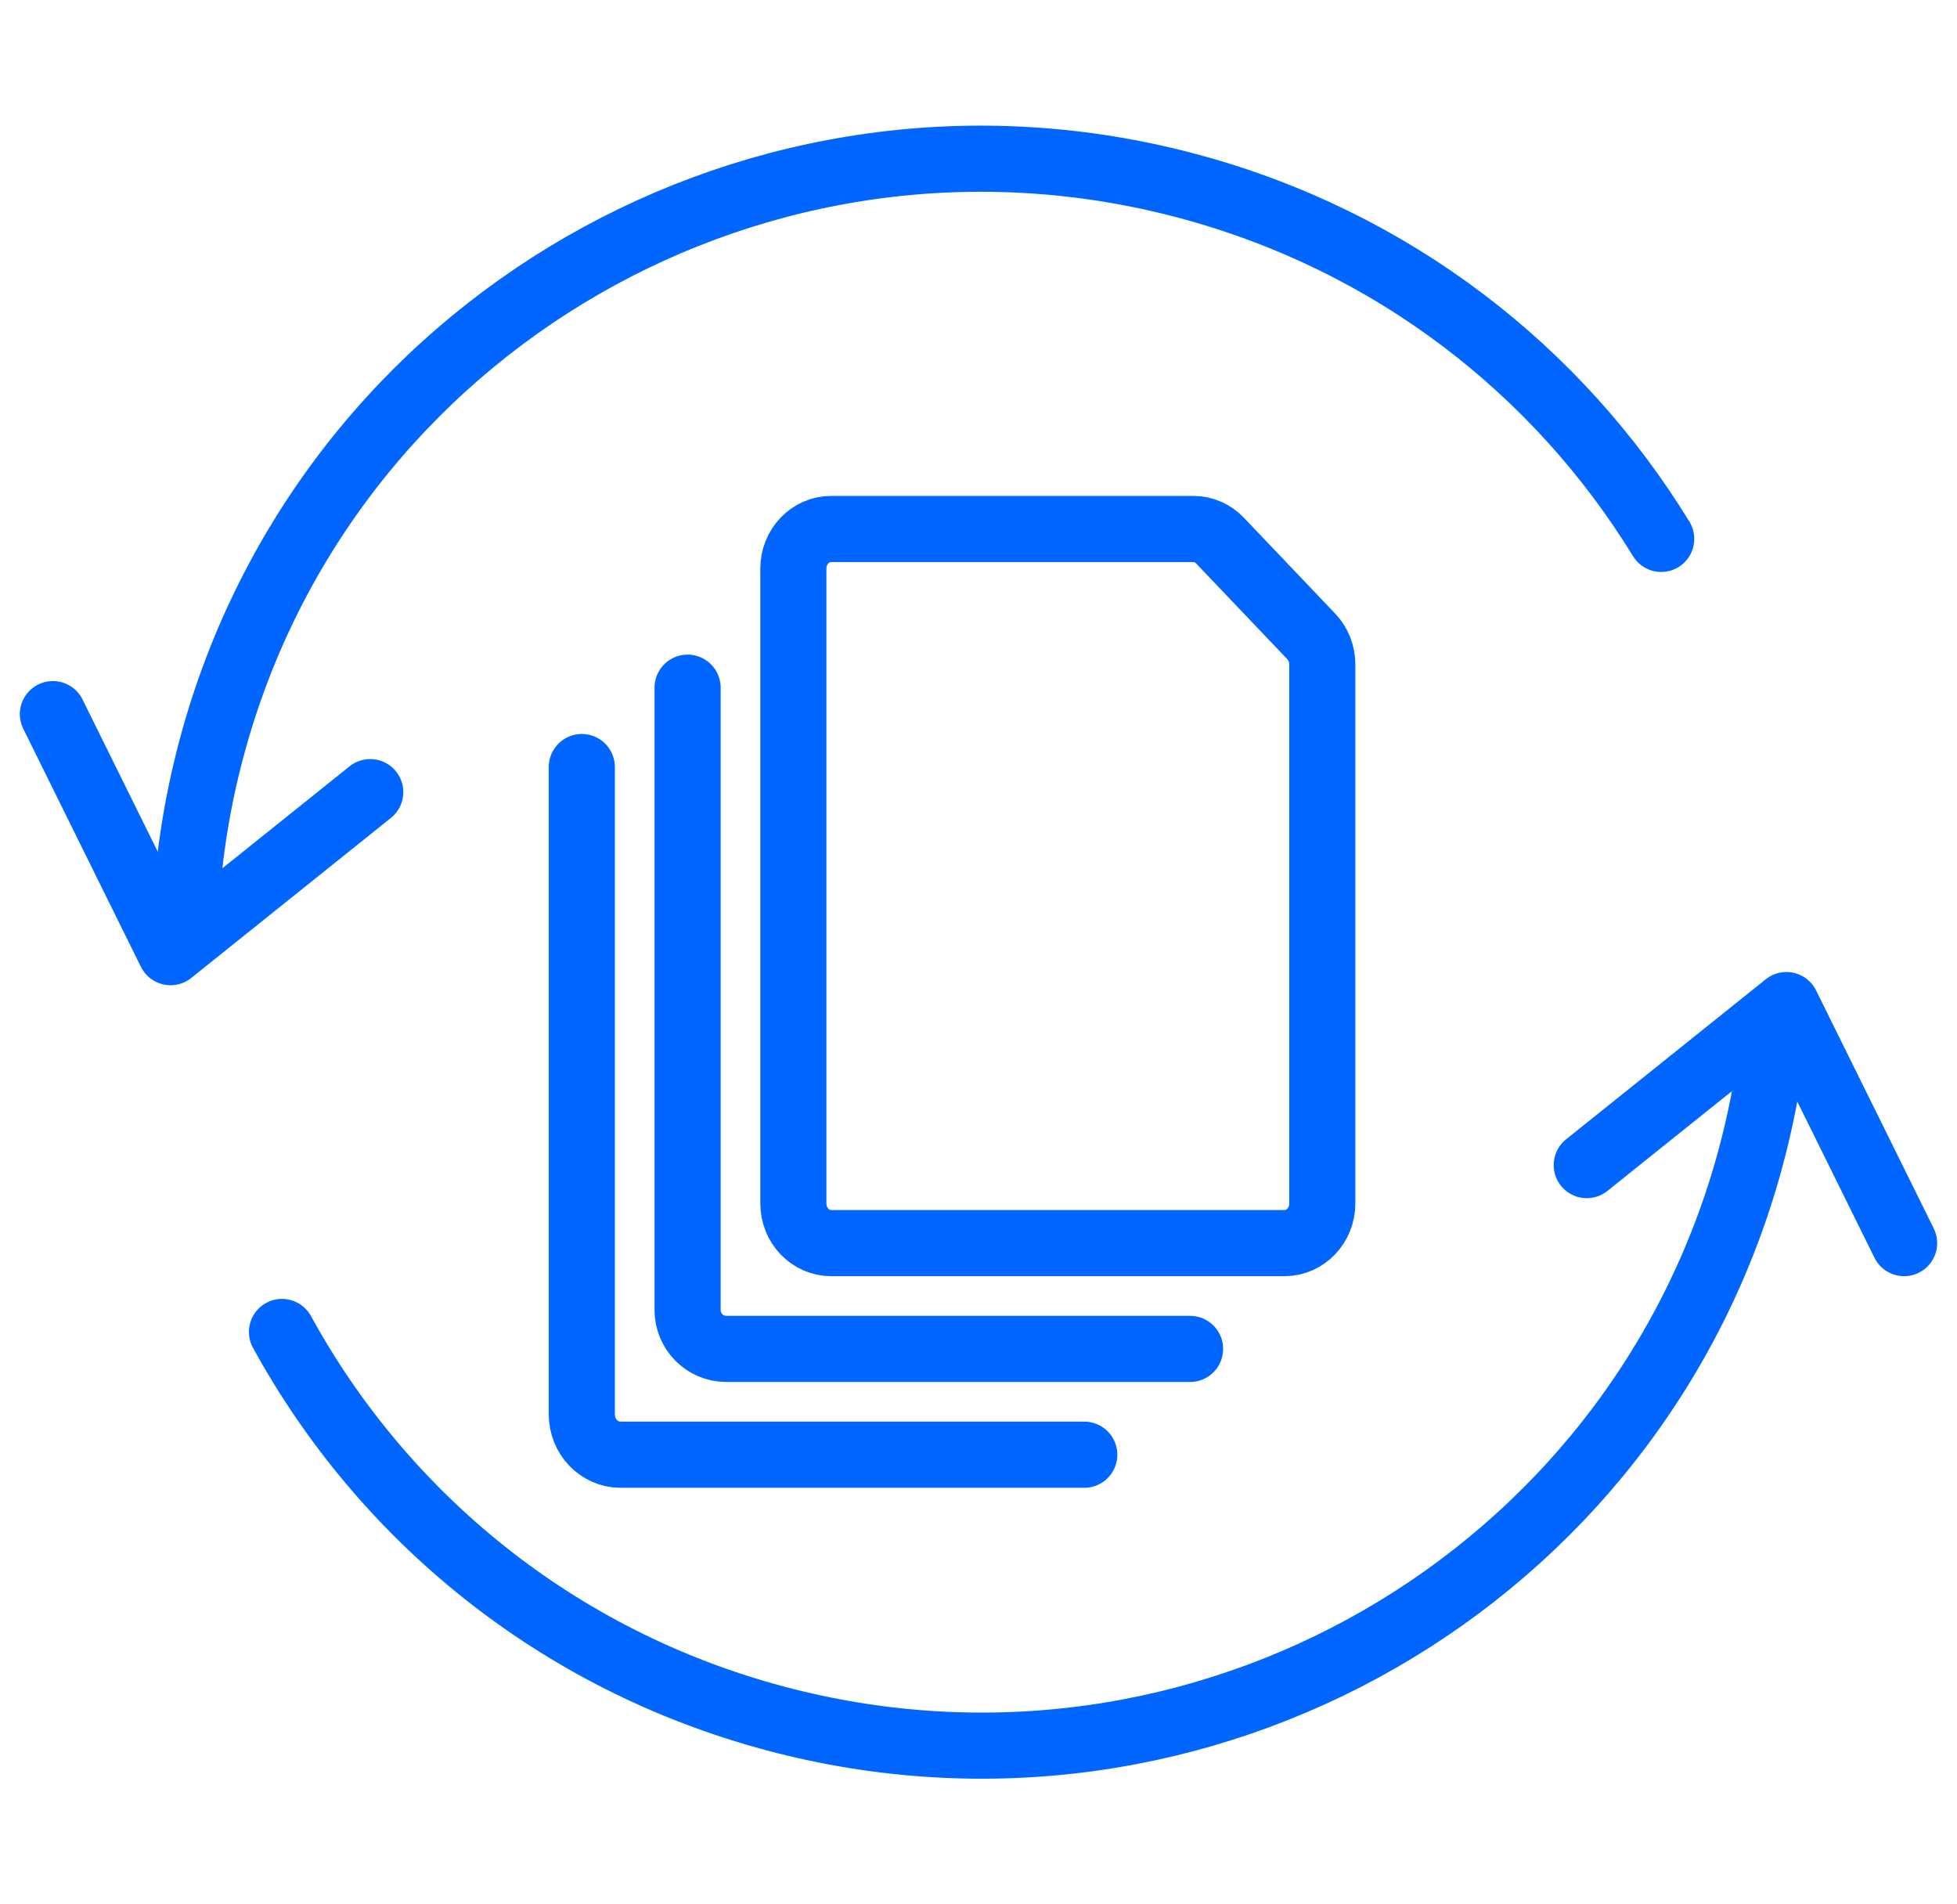
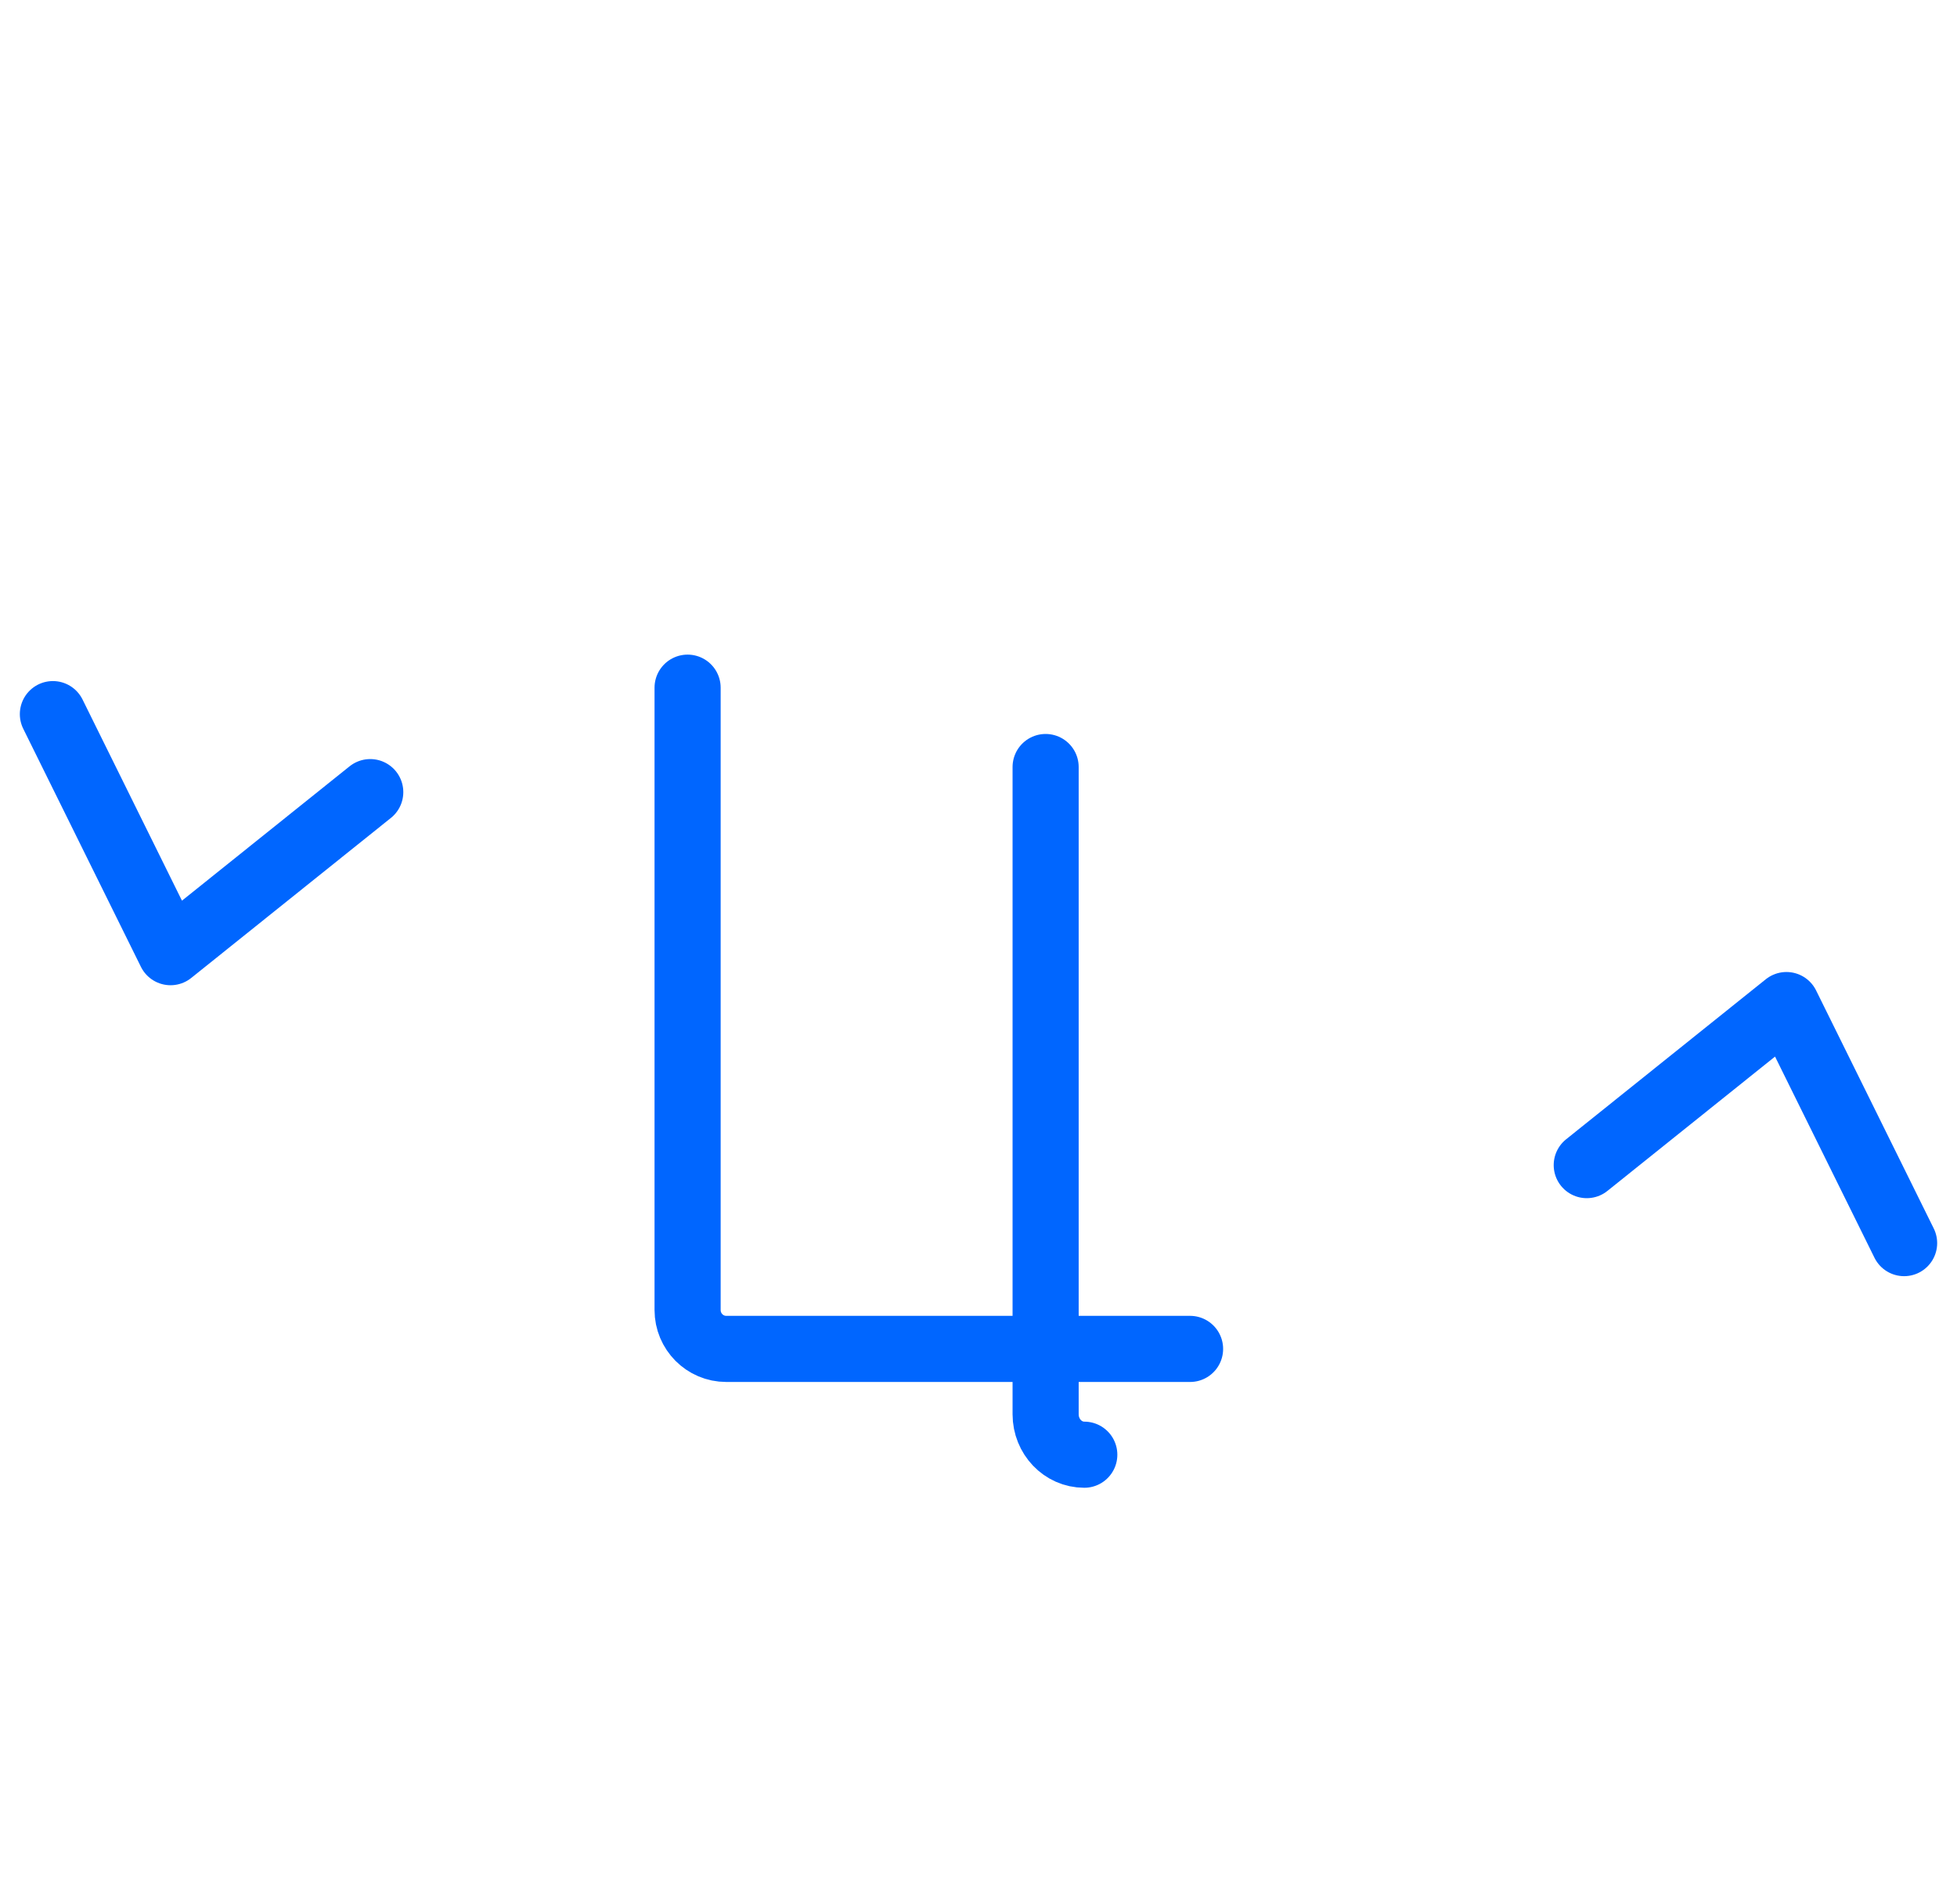
<svg xmlns="http://www.w3.org/2000/svg" fill="none" height="72" viewBox="0 0 74 72" width="74">
  <g stroke="#06f" stroke-linecap="round" stroke-width="2.5">
    <path d="m2 27 4.449 9 7.551-6.051" stroke-linejoin="round" />
    <path d="m72 47-4.449-9-7.551 6.051" stroke-linejoin="round" />
-     <path d="m10.663 50.359c3.809 6.953 10.359 12.4 18.648 14.612 16.068 4.287 32.583-5.208 36.888-21.208.365-1.356.63-2.715.801-4.069m-4.185-19.319c-3.887-6.345-10.135-11.27-17.914-13.345-16.067-4.287-32.583 5.208-36.888 21.208-.601 2.232-.932 4.474-1.014 6.689" />
    <g stroke-linejoin="round">
-       <path clip-rule="evenodd" d="m31.429 20h13.694c.379 0.0.742.158 1.01.44l3.449 3.621c.268.281.418.663.418 1.06v20.379c0 .828-.64 1.5-1.429 1.5h-17.143c-.789 0-1.429-.672-1.429-1.5v-24c0-.828.64-1.5 1.429-1.5z" fill-rule="evenodd" />
      <path d="m45 51h-17.538c-.807 0-1.462-.658-1.462-1.471v-23.529" />
-       <path d="m41 55h-17.538c-.807 0-1.462-.685-1.462-1.529v-24.471" />
+       <path d="m41 55c-.807 0-1.462-.685-1.462-1.529v-24.471" />
    </g>
  </g>
</svg>